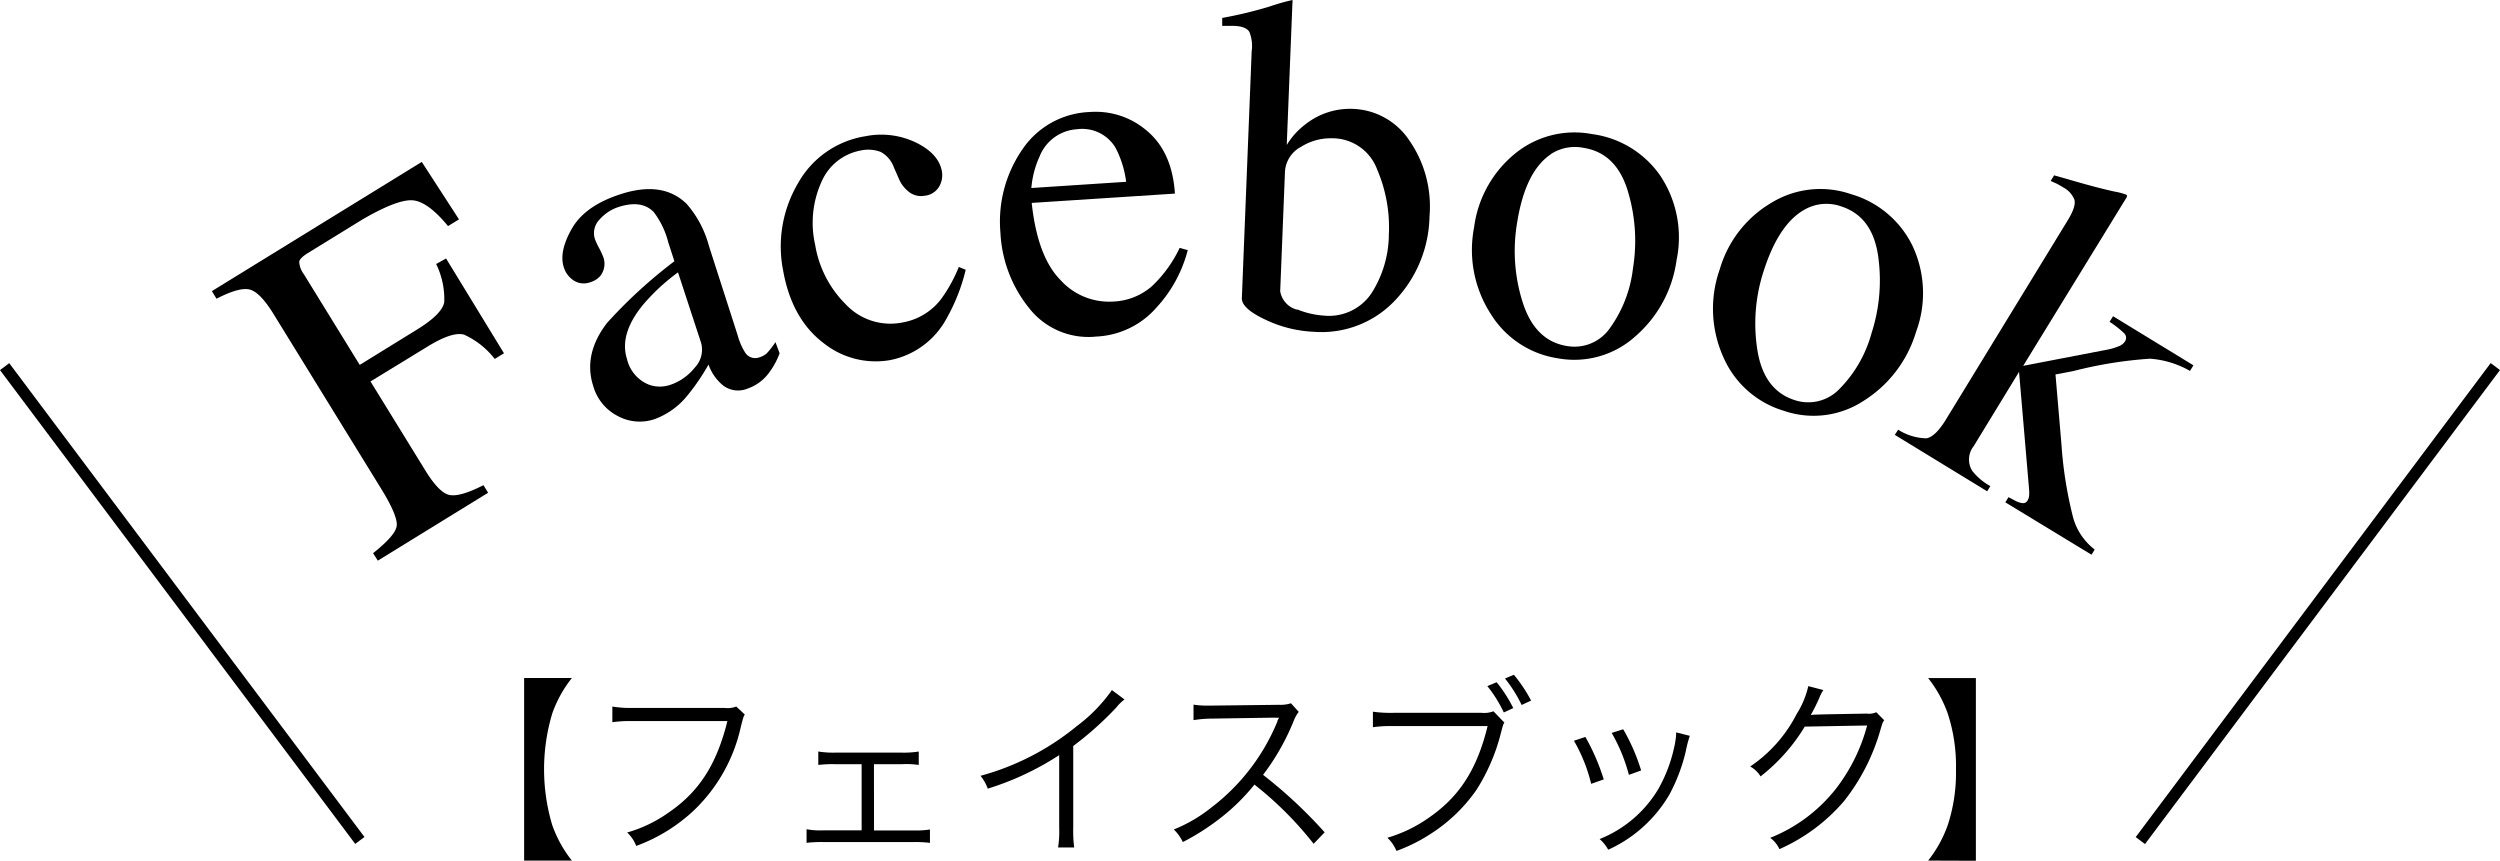
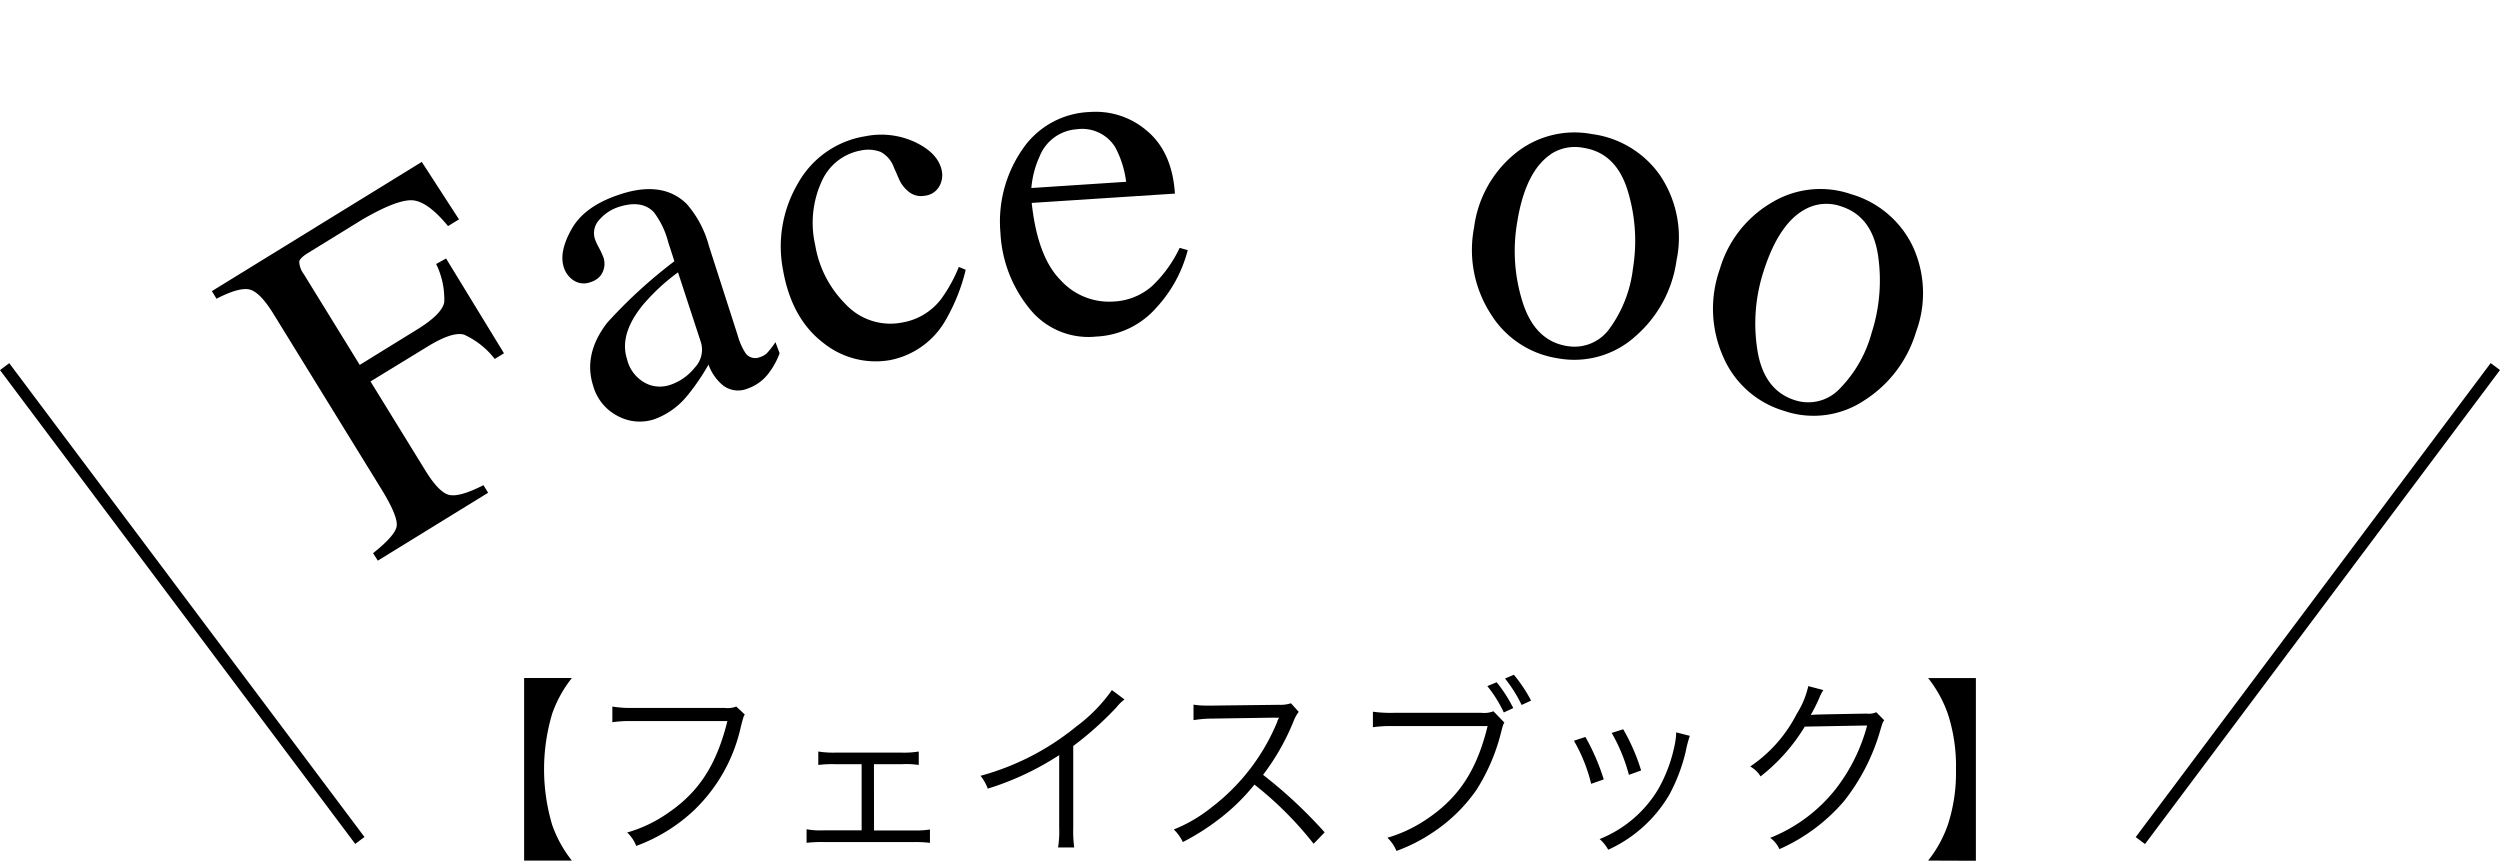
<svg xmlns="http://www.w3.org/2000/svg" viewBox="0 0 290.15 99.88">
  <title>top-s8-title-facebook-sp</title>
  <g id="レイヤー_2" data-name="レイヤー 2">
    <g id="obj">
      <path d="M60.83,78.69h5.54a14.32,14.32,0,0,0-2.28,4.13,22.58,22.58,0,0,0,0,12.93,14.29,14.29,0,0,0,2.28,4.13H60.83Z" />
      <path d="M86.44,82.93c-.15.24-.15.24-.45,1.38A19.08,19.08,0,0,1,80.59,94a19.62,19.62,0,0,1-6.75,4.18,4.21,4.21,0,0,0-1.05-1.56,15.75,15.75,0,0,0,4.86-2.35c3.52-2.42,5.54-5.6,6.77-10.58H73.48a14.44,14.44,0,0,0-2.41.13V82a12.53,12.53,0,0,0,2.43.16H84.07A2.82,2.82,0,0,0,85.45,82Z" />
      <path d="M101.44,96.38H106a10.37,10.37,0,0,0,1.93-.11v1.55a15.15,15.15,0,0,0-2-.09H95.61a14.73,14.73,0,0,0-2,.09V96.24a8.47,8.47,0,0,0,1.93.13H100V88.69H96.88a13.55,13.55,0,0,0-1.91.09V87.22a10.77,10.77,0,0,0,1.91.13h7.84a10.44,10.44,0,0,0,1.91-.13v1.56a9.81,9.81,0,0,0-1.89-.09h-3.31Z" />
      <path d="M130.51,81.18a5,5,0,0,0-.95.93,38.3,38.3,0,0,1-5,4.47V96a15.24,15.24,0,0,0,.11,2.36h-1.87a12,12,0,0,0,.13-2.31V87.64a33.06,33.06,0,0,1-8.29,3.89,5.18,5.18,0,0,0-.84-1.49,29.88,29.88,0,0,0,11.15-5.75,18.35,18.35,0,0,0,4.1-4.2Z" />
      <path d="M152.46,97.93a40.59,40.59,0,0,0-6.87-6.87,23.59,23.59,0,0,1-4.1,4,27.35,27.35,0,0,1-4.21,2.67,4.93,4.93,0,0,0-1.05-1.46,17.19,17.19,0,0,0,4.36-2.55,24,24,0,0,0,7.67-10c0-.13.06-.15.11-.27a.48.48,0,0,0,.06-.16,3.35,3.35,0,0,1-.52,0l-7.18.11a13.87,13.87,0,0,0-2.21.18l0-1.8a9.67,9.67,0,0,0,1.7.11h.56l7.67-.09a3.92,3.92,0,0,0,1.38-.18l.9,1a4.17,4.17,0,0,0-.6,1.09,27.06,27.06,0,0,1-3.54,6.22,54.08,54.08,0,0,1,7.15,6.67Z" />
      <path d="M174.6,83.87c-.15.22-.15.22-.45,1.38a22.53,22.53,0,0,1-2.79,6.42,18.76,18.76,0,0,1-5.29,5.09,19.12,19.12,0,0,1-4,2,4.32,4.32,0,0,0-1.05-1.53,16.25,16.25,0,0,0,4.86-2.36c3.52-2.44,5.56-5.62,6.77-10.6H161.75a14.65,14.65,0,0,0-2.41.13V82.6a14.84,14.84,0,0,0,2.43.13h10.16a3,3,0,0,0,1.4-.18Zm-.9-4.69a16.2,16.2,0,0,1,1.93,3l-1.1.51a14.53,14.53,0,0,0-1.91-3.06Zm2-.87a17.58,17.58,0,0,1,2,3l-1.1.51a15.52,15.52,0,0,0-1.93-3.07Z" />
      <path d="M184,85.53a24.8,24.8,0,0,1,2.13,4.93l-1.46.51a18.67,18.67,0,0,0-2-5Zm12.12-.13a13.48,13.48,0,0,0-.47,1.8,20.41,20.41,0,0,1-1.89,5,15.75,15.75,0,0,1-7.11,6.42,4.48,4.48,0,0,0-1-1.24,13.9,13.9,0,0,0,6.81-5.8,17.11,17.11,0,0,0,1.83-4.78,9.61,9.61,0,0,0,.24-1.51V85Zm-7.73-.76a22.68,22.68,0,0,1,2.08,4.78l-1.42.51a19.87,19.87,0,0,0-2-4.87Z" />
      <path d="M211.62,80.09a4.32,4.32,0,0,0-.47.91,21.48,21.48,0,0,1-1,2c.28-.07.28-.07,6.49-.18a2.05,2.05,0,0,0,1.12-.16l.92.93c-.19.27-.19.29-.43,1.09A23.77,23.77,0,0,1,214,93a21.07,21.07,0,0,1-7.48,5.55,3.31,3.31,0,0,0-1.07-1.31A18.31,18.31,0,0,0,213,91.64a20.67,20.67,0,0,0,3.7-7.44l-7.24.13a21.19,21.19,0,0,1-5.13,5.78,3.23,3.23,0,0,0-1.2-1.15,16.26,16.26,0,0,0,5.39-6.09,10.27,10.27,0,0,0,1.35-3.24Z" />
      <path d="M223.78,99.88a14.29,14.29,0,0,0,2.28-4.13,19.43,19.43,0,0,0,.95-6.46,19.44,19.44,0,0,0-.95-6.46,14.32,14.32,0,0,0-2.28-4.13h5.54v21.2Z" />
      <path d="M43.3,64.2q2.52-2,2.73-3.09t-1.67-4.19L31.75,36.45Q30.2,33.93,29,33.61t-3.87,1.06l-.54-.88,24.36-15,4.32,6.67L52,26.24q-2.47-3-4.29-3T42,25.51l-6.27,3.86q-.92.57-1,1a2.56,2.56,0,0,0,.52,1.43l6.5,10.55,6.63-4.09q2.93-1.8,3.18-3.19a9.29,9.29,0,0,0-.94-4.43L51.77,30,58.49,41l-1.07.66a9.42,9.42,0,0,0-3.56-2.82q-1.35-.39-4.25,1.39L43,44.27l6.37,10.34q1.6,2.6,2.81,2.84t3.93-1.14l.54.88-12.8,7.88Z" />
      <path d="M70.46,37.47a56.64,56.64,0,0,1,7.81-7.15l-.71-2.19a9.79,9.79,0,0,0-1.68-3.51q-1.4-1.46-4.08-.6a5,5,0,0,0-2.21,1.45,2.25,2.25,0,0,0-.54,2.28,7.49,7.49,0,0,0,.46,1,8.09,8.09,0,0,1,.43.9A2.28,2.28,0,0,1,69.69,32a2.37,2.37,0,0,1-1.14.74,2.16,2.16,0,0,1-2-.21A2.8,2.8,0,0,1,65.43,31q-.58-1.81.95-4.48t5.7-4q4.84-1.56,7.61,1.14a12.14,12.14,0,0,1,2.59,4.89L85.61,38.9a7.48,7.48,0,0,0,.86,2,1.38,1.38,0,0,0,1.67.57A2.29,2.29,0,0,0,89,41a10.25,10.25,0,0,0,1-1.29L90.48,41a8.67,8.67,0,0,1-1.19,2.21,5.15,5.15,0,0,1-2.53,1.89,2.87,2.87,0,0,1-2.82-.35,5.47,5.47,0,0,1-1.71-2.44,24.77,24.77,0,0,1-2.43,3.57,8.74,8.74,0,0,1-3.87,2.78,5.36,5.36,0,0,1-4.22-.37,5.62,5.62,0,0,1-2.85-3.46Q67.65,41.13,70.46,37.47Zm8.23-5.86a23.64,23.64,0,0,0-4,3.69q-2.86,3.45-1.92,6.37a4.22,4.22,0,0,0,2.61,3,3.73,3.73,0,0,0,2.4,0,6.12,6.12,0,0,0,2.85-2,3,3,0,0,0,.73-2.91Z" />
      <path d="M106.32,16.55q2.64,1.3,3,3.35a2.65,2.65,0,0,1-.31,1.74,2.22,2.22,0,0,1-1.7,1.08,2.29,2.29,0,0,1-1.7-.36,3.81,3.81,0,0,1-1.32-1.69l-.54-1.23a3.31,3.31,0,0,0-1.52-1.8,4.07,4.07,0,0,0-2.35-.17A6.16,6.16,0,0,0,95.39,21a11.55,11.55,0,0,0-.78,7.43,12.57,12.57,0,0,0,3.51,6.85,7.1,7.1,0,0,0,6.6,2.15,7.19,7.19,0,0,0,4.46-2.66,17.05,17.05,0,0,0,2.1-3.79l.8.33a21.64,21.64,0,0,1-2.21,5.63,9.52,9.52,0,0,1-6.6,4.86,9.7,9.7,0,0,1-7.71-2Q91.89,37,90.89,31.4A14.42,14.42,0,0,1,92.6,21.3a10.91,10.91,0,0,1,7.85-5.49A9.29,9.29,0,0,1,106.32,16.55Z" />
      <path d="M133.1,15.17q2.95,2.46,3.26,7.3l-16.62,1.08q.67,6.25,3.34,8.95A7.59,7.59,0,0,0,129.16,35a7.26,7.26,0,0,0,4.54-1.79,14.8,14.8,0,0,0,3.21-4.44l.94.26a15.5,15.5,0,0,1-3.6,6.63,9.85,9.85,0,0,1-7,3.4,8.74,8.74,0,0,1-7.85-3.35A15.1,15.1,0,0,1,116.11,27a14.74,14.74,0,0,1,2.5-9.59A9.87,9.87,0,0,1,126.47,13,9.11,9.11,0,0,1,133.1,15.17Zm-12.4,2.89a11,11,0,0,0-1,3.76l11-.72a11.55,11.55,0,0,0-1.26-4,4.5,4.5,0,0,0-4.45-2.1A5,5,0,0,0,120.7,18.05Z" />
-       <path d="M141.85,3l0-.92A48.3,48.3,0,0,0,147.34.76,25.9,25.9,0,0,1,150,0a1.08,1.08,0,0,1,0,.33l-.66,16.5a8.44,8.44,0,0,1,2.14-2.38,8.35,8.35,0,0,1,5.63-1.81,8.2,8.2,0,0,1,6.43,3.62,13.44,13.44,0,0,1,2.37,8.83,14.54,14.54,0,0,1-3.93,9.7,11.72,11.72,0,0,1-9.47,3.72,14.51,14.51,0,0,1-5.67-1.42q-2.76-1.3-2.71-2.5l1.14-28.64A4.4,4.4,0,0,0,145,3.7Q144.56,3,143,3Zm8.68,32.9a10,10,0,0,0,3.13.73,5.93,5.93,0,0,0,5.53-2.62,12.8,12.8,0,0,0,2-6.8,17,17,0,0,0-1.35-7.52,5.54,5.54,0,0,0-5.19-3.64,6.5,6.5,0,0,0-3.67,1A3.49,3.49,0,0,0,149.13,20l-.55,13.8A2.65,2.65,0,0,0,150.53,35.94Z" />
      <path d="M175.76,17.89a10.9,10.9,0,0,1,9-2.33,11.46,11.46,0,0,1,7.94,4.84,12.92,12.92,0,0,1,1.88,9.8A14.23,14.23,0,0,1,189.84,39a10.59,10.59,0,0,1-9.07,2.58A11.1,11.1,0,0,1,173,36.41a13.7,13.7,0,0,1-1.92-10A13.23,13.23,0,0,1,175.76,17.89Zm4.25,0q-3,2-3.94,8a19.63,19.63,0,0,0,.66,9.22q1.43,4.46,5.14,5.05a5,5,0,0,0,4.92-2,14.74,14.74,0,0,0,2.73-7,19.9,19.9,0,0,0-.6-9q-1.34-4.41-5.13-5A5.11,5.11,0,0,0,180,17.88Z" />
      <path d="M205.58,23.54a10.9,10.9,0,0,1,9.27-1,11.46,11.46,0,0,1,7.12,6,12.92,12.92,0,0,1,.4,10,14.23,14.23,0,0,1-6,7.93,10.59,10.59,0,0,1-9.36,1.2,11.1,11.1,0,0,1-7-6.23,13.7,13.7,0,0,1-.41-10.2A13.23,13.23,0,0,1,205.58,23.54Zm4.2.61q-3.25,1.55-5.09,7.31a19.63,19.63,0,0,0-.72,9.22q.75,4.62,4.33,5.76a5,5,0,0,0,5.17-1.28,14.72,14.72,0,0,0,3.74-6.49,19.9,19.9,0,0,0,.76-9q-.67-4.57-4.32-5.73A5.12,5.12,0,0,0,209.78,24.15Z" />
-       <path d="M220.3,49.87a6.28,6.28,0,0,0,3.28,1q1-.16,2.21-2.09L240,25.54q1-1.64.74-2.41a2.8,2.8,0,0,0-1.28-1.38q-.43-.26-.75-.43L238,21l.4-.65,2.35.67q2.69.78,4.64,1.21a7.66,7.66,0,0,1,1.35.35c.09.05.13.11.13.16a.75.75,0,0,1-.13.29L234.81,42.46l9.65-1.86a6.72,6.72,0,0,0,1.51-.44,1.47,1.47,0,0,0,.63-.5.74.74,0,0,0-.09-1,11.53,11.53,0,0,0-1.67-1.31l.4-.65,9.33,5.7-.4.65a10.88,10.88,0,0,0-4.65-1.42,49,49,0,0,0-8.87,1.43l-2.09.4.69,8.09a47.09,47.09,0,0,0,1.37,8.57,7.07,7.07,0,0,0,2.49,3.66l-.37.6-10-6.08.37-.6.81.43a2.3,2.3,0,0,0,.79.26.58.58,0,0,0,.6-.29,1.27,1.27,0,0,0,.19-.56,4.81,4.81,0,0,0,0-.7l-1.17-13.68-5.27,8.63a2.5,2.5,0,0,0-.17,2.85A7,7,0,0,0,231,56.42l-.37.6-10.72-6.55Z" />
      <rect x="20.48" y="35.68" width="1.34" height="68.73" transform="translate(-37.79 26.69) rotate(-36.86)" />
      <rect x="234.64" y="69.37" width="68.73" height="1.35" transform="translate(51.69 243.38) rotate(-53.17)" />
    </g>
  </g>
</svg>